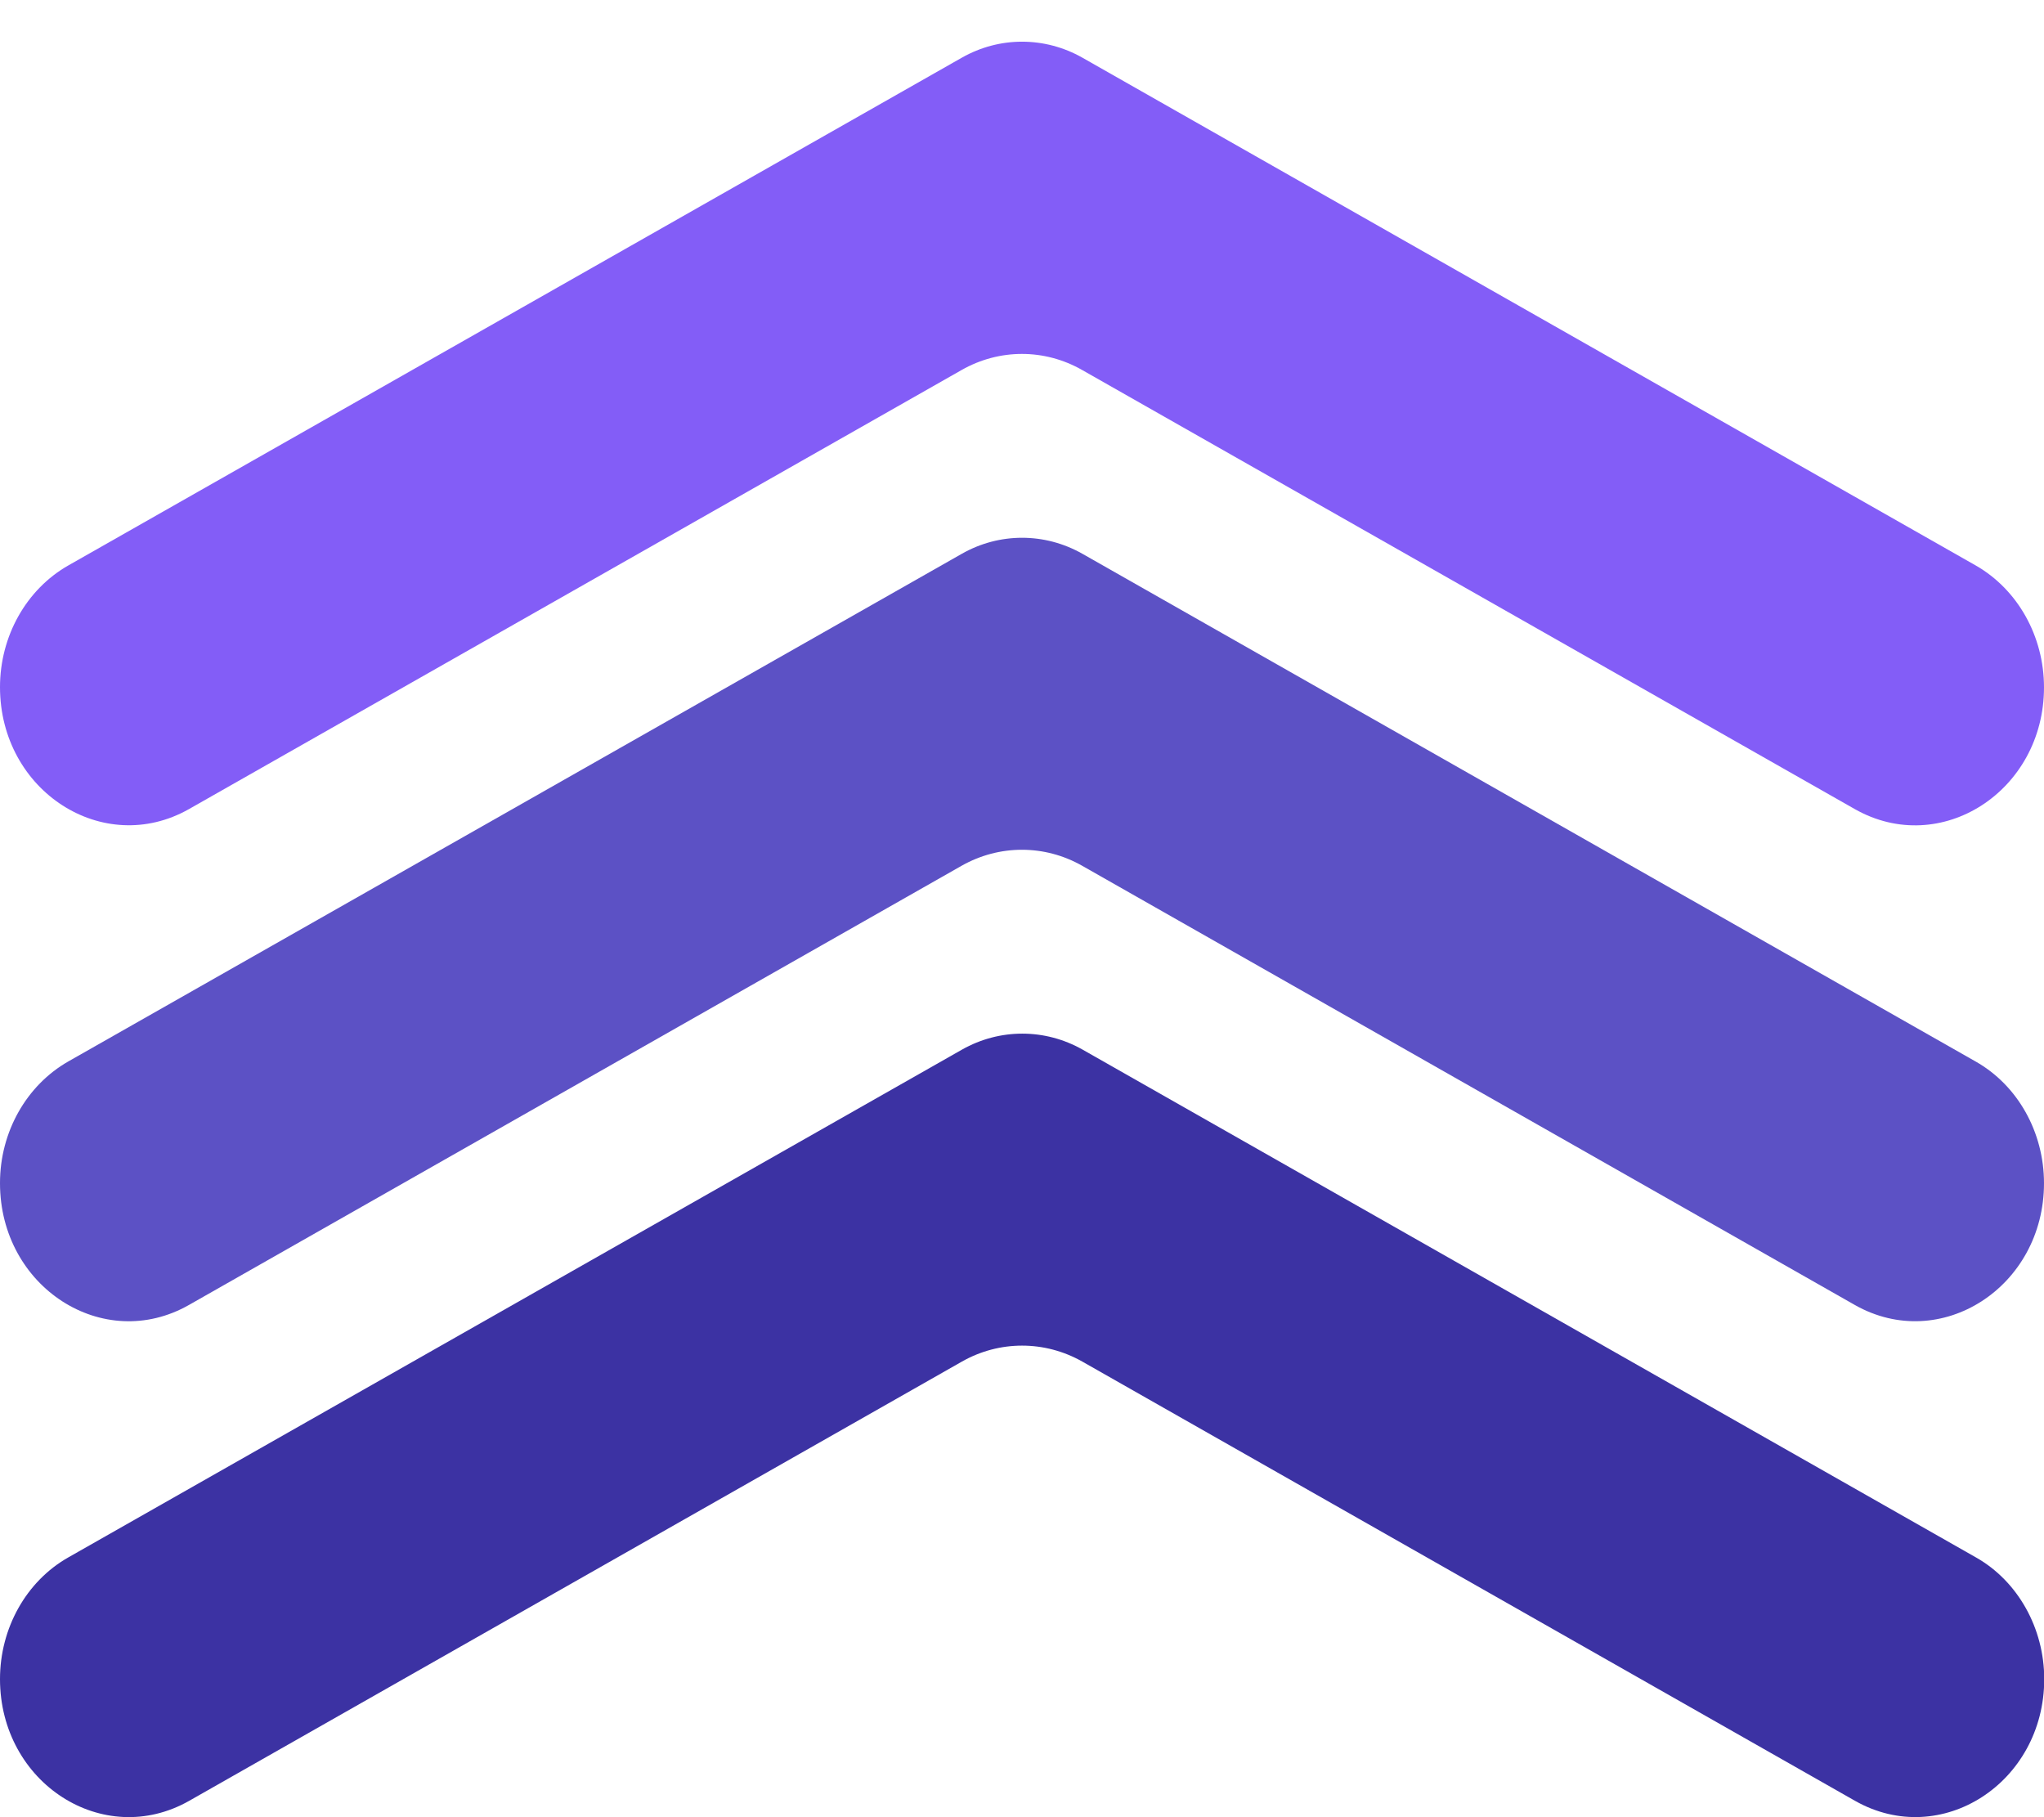
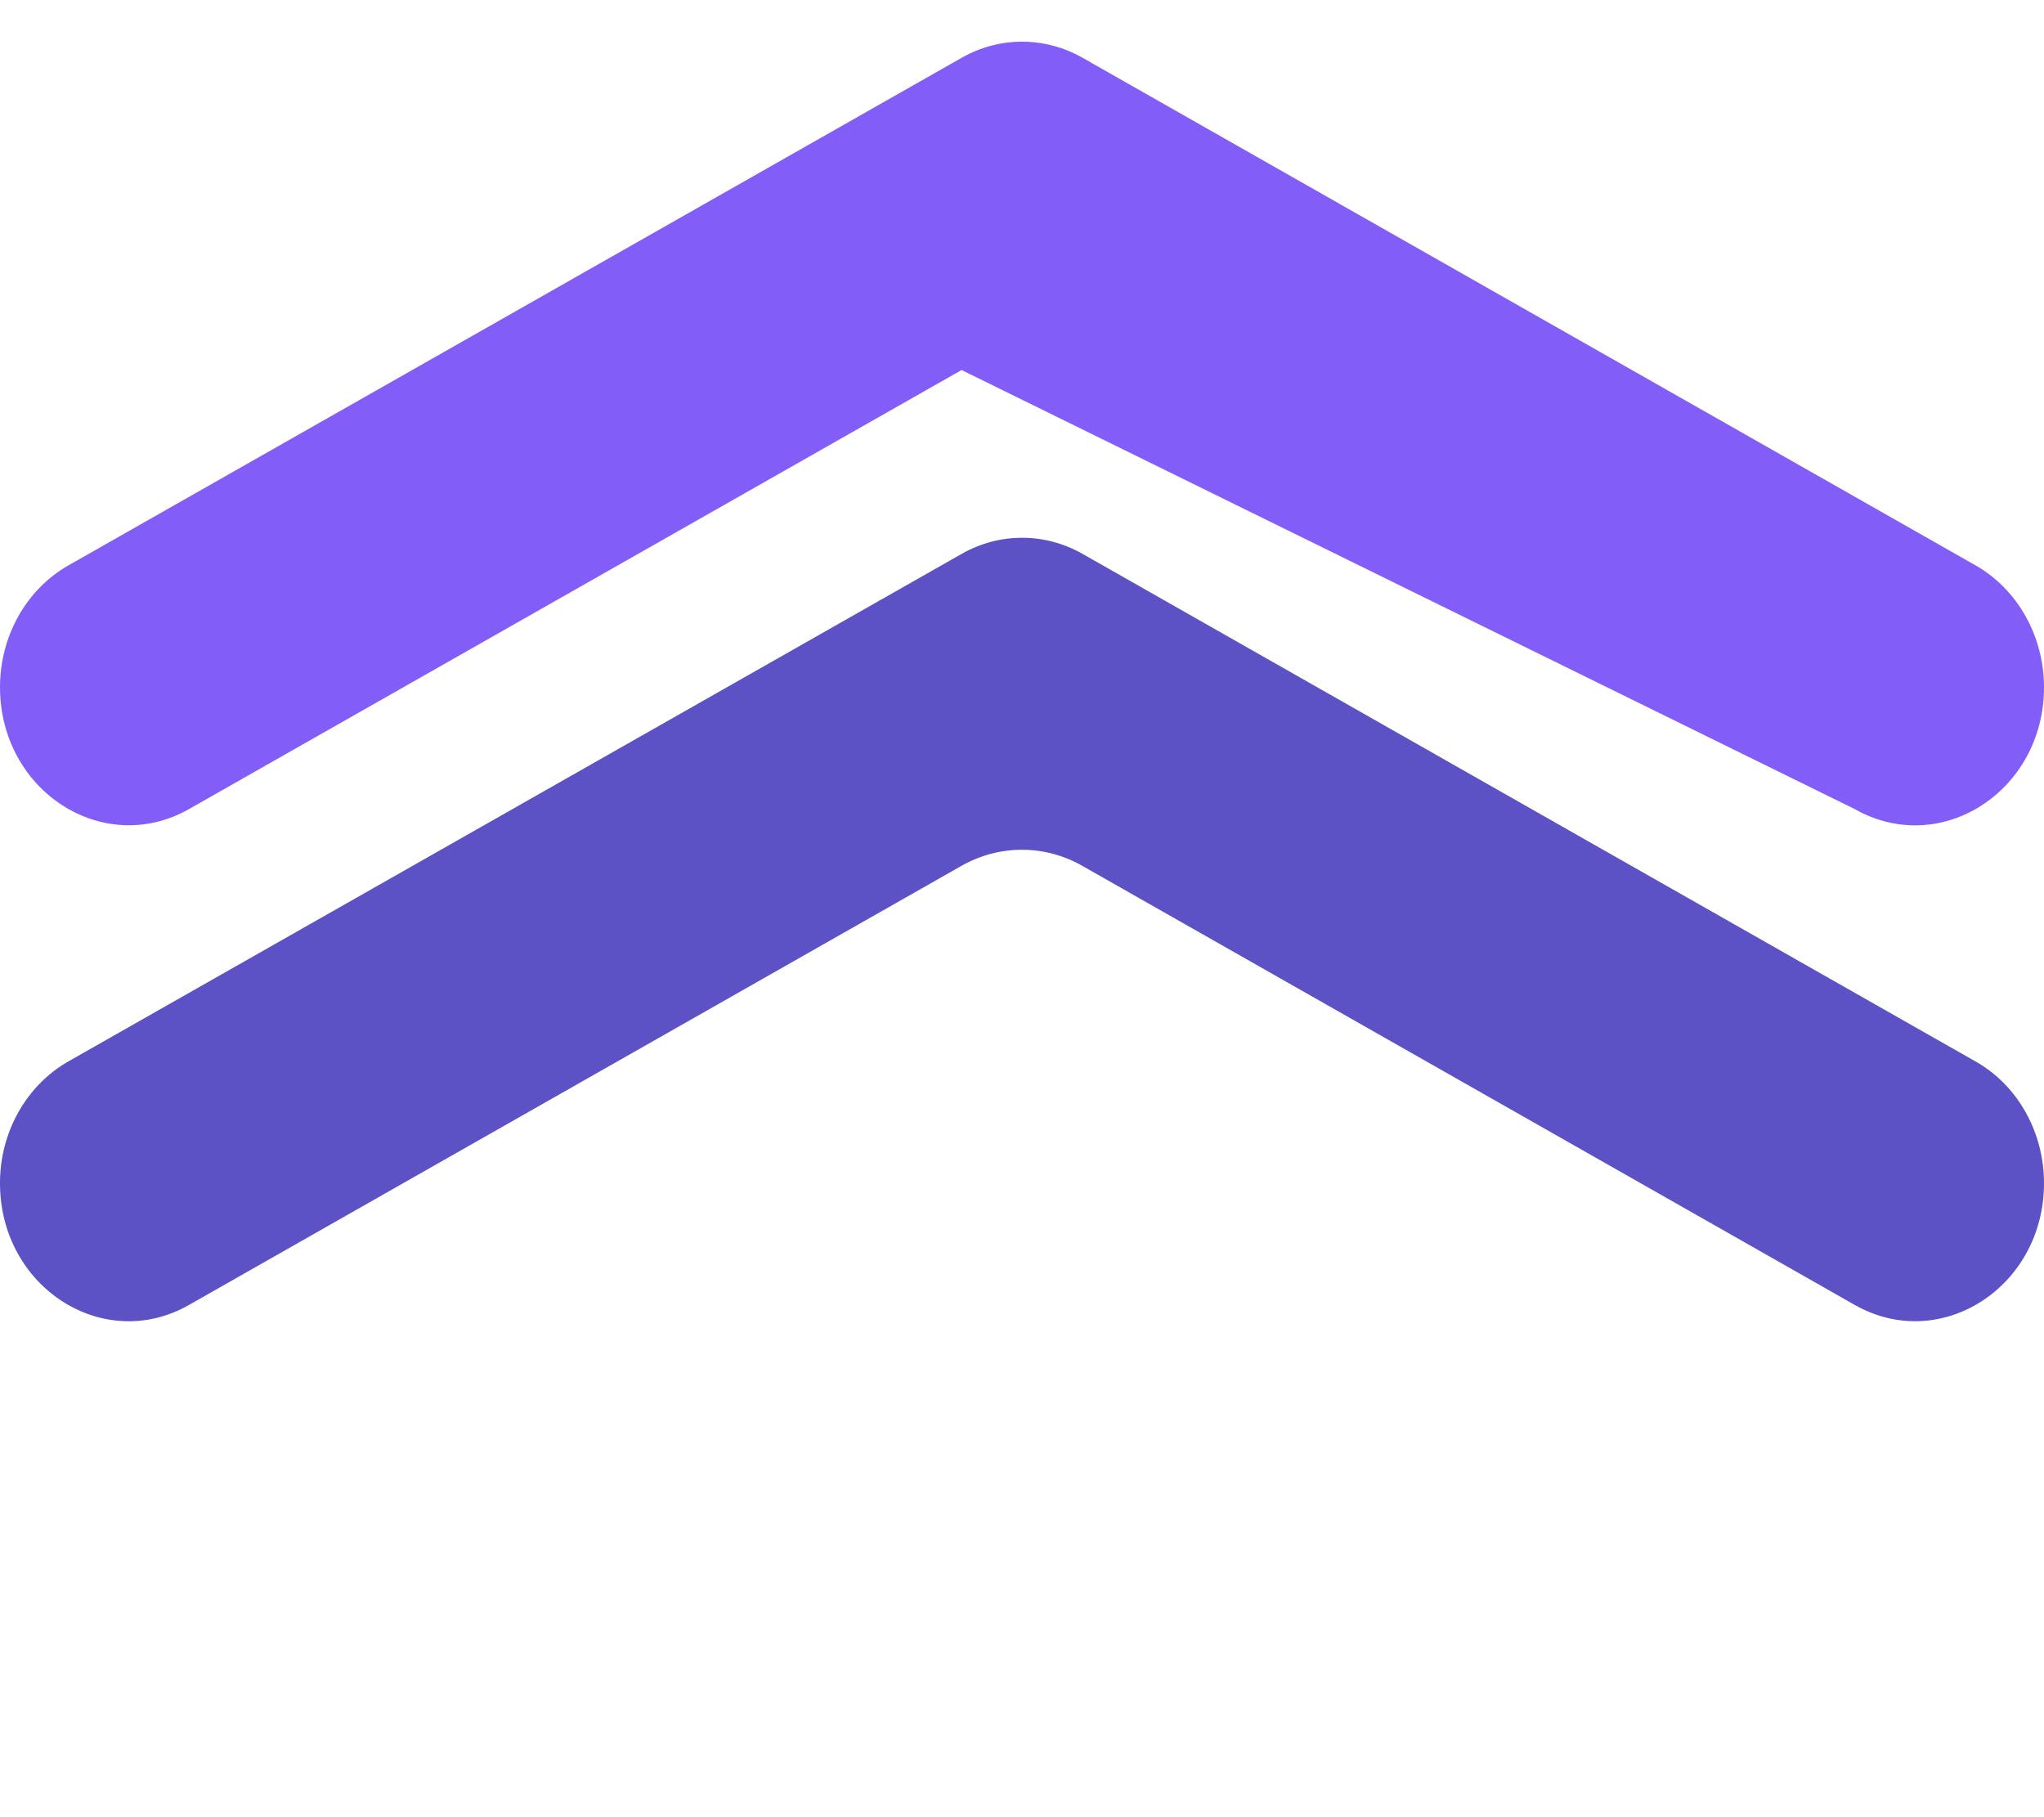
<svg xmlns="http://www.w3.org/2000/svg" width="18" height="16" viewBox="0 0 18 16" fill="none">
  <g clip-path="url(#clip0_269_340)">
-     <path d="M0 6.05C0 6.966 0.91 7.551 1.664 7.124L8.468 3.258C8.8 3.069 9.199 3.069 9.53 3.258L16.334 7.124C17.09 7.553 18 6.966 18 6.052C18 5.602 17.768 5.19 17.399 4.979L9.532 0.508C9.2 0.32 8.801 0.32 8.47 0.508L0.601 4.979C0.231 5.19 0 5.602 0 6.05Z" fill="#835DF7" />
+     <path d="M0 6.05C0 6.966 0.91 7.551 1.664 7.124L8.468 3.258L16.334 7.124C17.09 7.553 18 6.966 18 6.052C18 5.602 17.768 5.19 17.399 4.979L9.532 0.508C9.2 0.32 8.801 0.32 8.47 0.508L0.601 4.979C0.231 5.19 0 5.602 0 6.05Z" fill="#835DF7" />
    <path d="M0 10.418C0 11.334 0.91 11.919 1.664 11.49L8.468 7.623C8.8 7.435 9.199 7.435 9.53 7.623L16.334 11.49C17.09 11.919 18 11.332 18 10.418C18 9.968 17.768 9.556 17.399 9.347L9.532 4.876C9.2 4.688 8.801 4.688 8.47 4.876L0.603 9.345C0.232 9.556 0 9.968 0 10.416V10.418Z" fill="#5C51C5" />
-     <path d="M0 14.784C0 15.7 0.91 16.285 1.666 15.856L8.47 11.989C8.801 11.801 9.2 11.801 9.532 11.989L16.336 15.856C17.092 16.285 18.002 15.698 18.002 14.784C18.002 14.336 17.769 13.921 17.401 13.713L9.534 9.242C9.202 9.054 8.803 9.054 8.471 9.242L0.601 13.713C0.231 13.923 0 14.336 0 14.784Z" fill="#3C32A3" />
  </g>
  <defs>
    <clipPath id="clip0_269_340">
      <rect width="18" height="16" fill="white" />
    </clipPath>
  </defs>
</svg>